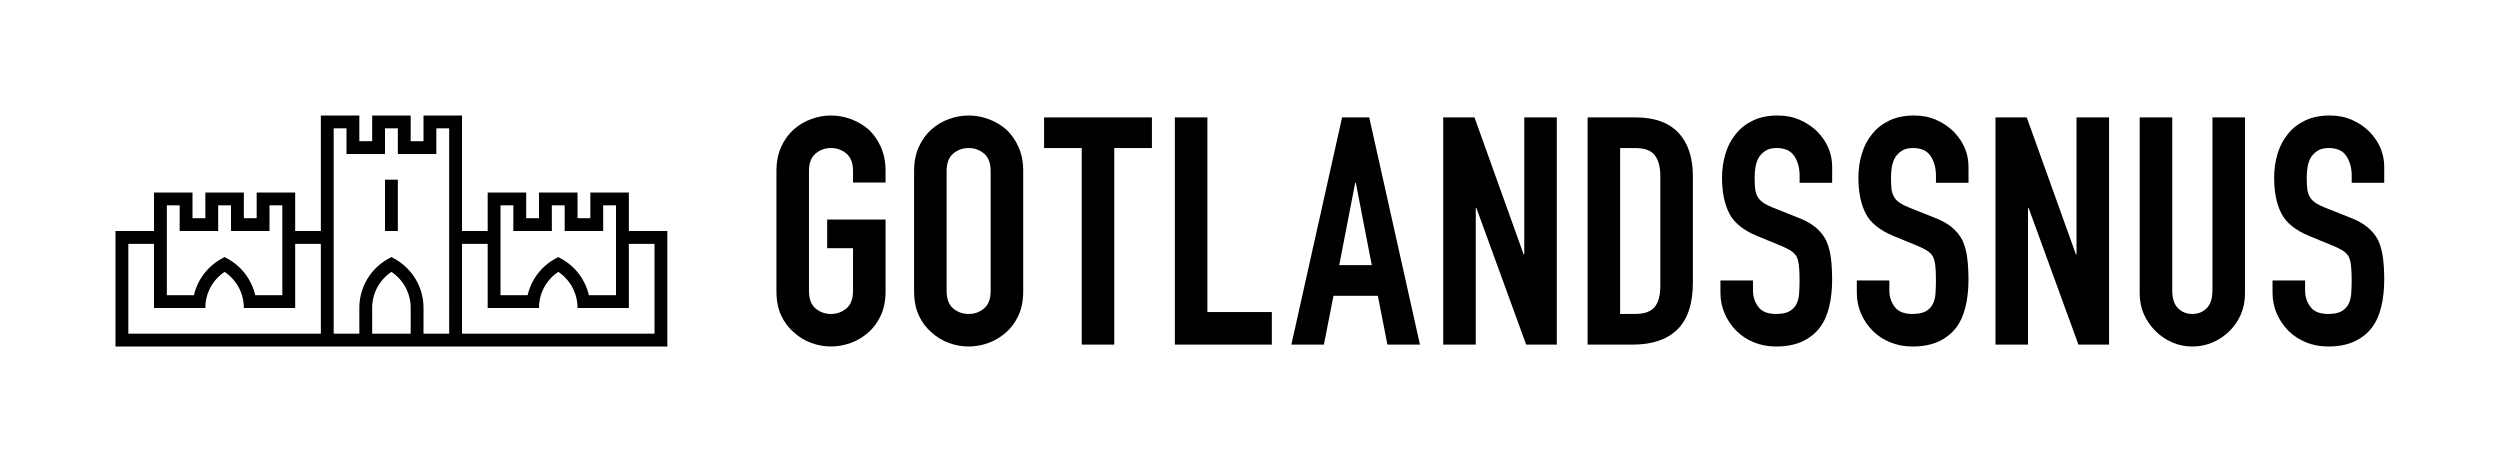
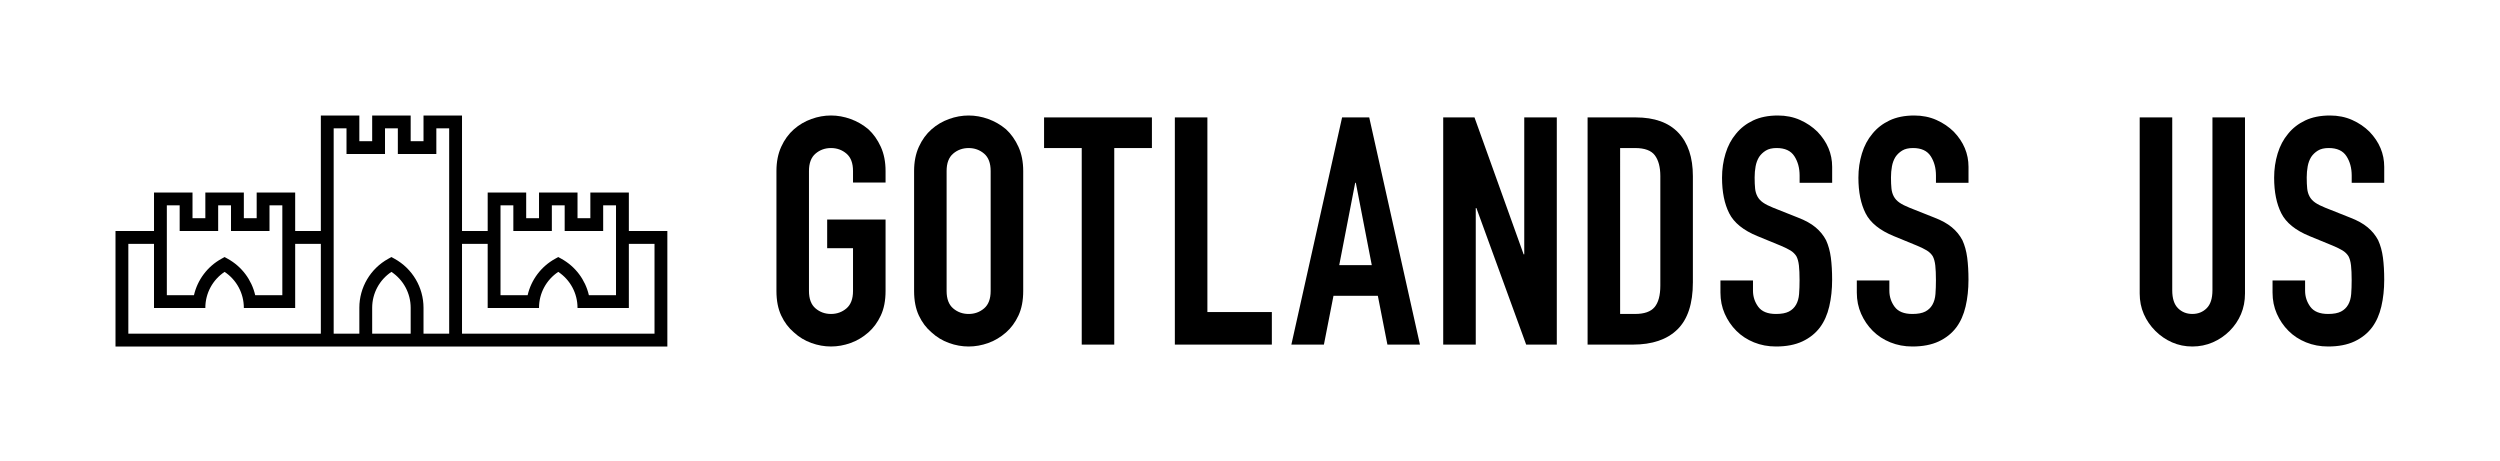
<svg xmlns="http://www.w3.org/2000/svg" version="1.1" x="0px" y="0px" viewBox="0 0 1948 359" style="enable-background:new 0 0 1948 359;" xml:space="preserve">
  <style type="text/css">
	.st0{fill:#FFFFFF;}
	.st1{fill:#1D1D1B;}
	.st2{opacity:0.06;}
	.st3{fill:#1D1E1C;}
</style>
  <g id="Lager_1">
    <g>
-       <rect x="300" y="140" width="10" height="40" />
      <path d="M490,150h-30v20h-10v-20h-30v20h-10v-20h-30v30h-20V90h-30v20h-10V90h-30v20h-10V90h-30v90h-20v-30h-30v20h-10v-20h-30v20    h-10v-20h-30v30H90v90h430v-90h-30V150z M130,160h10v20h30v-20h10v20h30v-20h10v70h-21.14c-2.76-11.93-10.45-22.33-21.45-28.38    l-2.41-1.33l-2.41,1.33c-11,6.05-18.69,16.45-21.45,28.38H130V160z M250,260H100v-70h20v50h40v-0.17c0-11.31,5.68-21.79,15-27.98    c9.32,6.19,15,16.67,15,27.98V240h40v-50h20V260z M390,160h10v20h30v-20h10v20h30v-20h10v70h-21.14    c-2.76-11.93-10.45-22.33-21.45-28.38l-2.41-1.33l-2.41,1.33c-11,6.05-18.69,16.45-21.45,28.38H390V160z M320,240v20h-30v-20    v-0.17c0-11.31,5.68-21.79,15-27.98c9.32,6.19,15,16.67,15,27.98V240z M350,260h-20v-20v-0.17c0-15.9-8.66-30.54-22.59-38.21    l-2.41-1.33l-2.41,1.33c-13.93,7.66-22.59,22.3-22.59,38.21V240v20h-20V100h10v20h30v-20h10v20h30v-20h10V260z M510,190v70H360    v-70h20v50h40v-0.17c0-11.31,5.68-21.79,15-27.98c9.32,6.19,15,16.67,15,27.98V240h40v-50H510z" />
      <path d="M676.6,100.69c-4.15-3.48-8.75-6.13-13.8-7.96c-5.06-1.82-10.16-2.74-15.29-2.74c-5.14,0-10.24,0.91-15.29,2.74    c-5.06,1.83-9.57,4.47-13.55,7.96c-4.14,3.65-7.46,8.2-9.94,13.67c-2.49,5.47-3.73,11.77-3.73,18.9v93.48    c0,7.46,1.24,13.84,3.73,19.14c2.49,5.31,5.8,9.7,9.94,13.18c3.98,3.65,8.49,6.38,13.55,8.2c5.05,1.82,10.15,2.73,15.29,2.73    c5.14,0,10.23-0.91,15.29-2.73c5.05-1.82,9.65-4.56,13.8-8.2c3.98-3.48,7.21-7.87,9.7-13.18c2.49-5.3,3.73-11.68,3.73-19.14    v-55.69h-45.5v22.37h20.14v33.32c0,6.13-1.7,10.65-5.1,13.55c-3.4,2.9-7.42,4.35-12.06,4.35c-4.64,0-8.66-1.45-12.06-4.35    c-3.4-2.9-5.1-7.42-5.1-13.55v-93.48c0-6.13,1.7-10.65,5.1-13.55c3.4-2.9,7.42-4.35,12.06-4.35c4.64,0,8.66,1.45,12.06,4.35    c3.4,2.9,5.1,7.42,5.1,13.55v8.95h25.36v-8.95c0-7.12-1.24-13.43-3.73-18.9C683.81,108.9,680.58,104.34,676.6,100.69z" />
      <path d="M783.85,100.69c-4.15-3.48-8.75-6.13-13.8-7.96C765,90.91,759.9,90,754.77,90c-5.14,0-10.24,0.91-15.29,2.74    c-5.06,1.83-9.57,4.47-13.55,7.96c-4.14,3.65-7.46,8.2-9.94,13.67c-2.49,5.47-3.73,11.77-3.73,18.9v93.48    c0,7.46,1.24,13.84,3.73,19.14c2.49,5.31,5.8,9.7,9.94,13.18c3.98,3.65,8.49,6.38,13.55,8.2c5.05,1.82,10.15,2.73,15.29,2.73    c5.14,0,10.23-0.91,15.29-2.73c5.05-1.82,9.65-4.56,13.8-8.2c3.98-3.48,7.21-7.87,9.7-13.18c2.49-5.3,3.73-11.68,3.73-19.14    v-93.48c0-7.12-1.24-13.43-3.73-18.9C791.06,108.9,787.83,104.34,783.85,100.69z M771.92,226.74c0,6.13-1.7,10.65-5.1,13.55    c-3.4,2.9-7.42,4.35-12.06,4.35c-4.64,0-8.66-1.45-12.06-4.35c-3.4-2.9-5.1-7.42-5.1-13.55v-93.48c0-6.13,1.7-10.65,5.1-13.55    c3.39-2.9,7.42-4.35,12.06-4.35c4.64,0,8.66,1.45,12.06,4.35c3.4,2.9,5.1,7.42,5.1,13.55V226.74z" />
      <polygon points="813.54,115.36 842.88,115.36 842.88,268.51 868.23,268.51 868.23,115.36 897.57,115.36 897.57,91.49     813.54,91.49   " />
      <polygon points="940.8,91.49 915.44,91.49 915.44,268.51 991.02,268.51 991.02,243.15 940.8,243.15   " />
      <path d="M1045.76,91.49l-39.53,177.02h25.36l7.46-38.04h34.56l7.46,38.04h25.36L1066.9,91.49H1045.76z M1043.53,206.6l12.43-64.14    h0.5l12.43,64.14H1043.53z" />
      <polygon points="1187.7,198.15 1187.2,198.15 1148.92,91.49 1124.55,91.49 1124.55,268.51 1149.91,268.51 1149.91,162.1     1150.41,162.1 1189.19,268.51 1213.06,268.51 1213.06,91.49 1187.7,91.49   " />
      <path d="M1274.59,91.49h-37.54v177.02h35.3c15.08,0,26.64-3.93,34.68-11.81c8.04-7.87,12.06-20.09,12.06-36.67v-82.79    c0-14.58-3.77-25.86-11.31-33.81C1300.24,95.47,1289.17,91.49,1274.59,91.49z M1293.73,222.51c0,7.63-1.49,13.22-4.47,16.78    c-2.98,3.57-8.04,5.34-15.17,5.34h-11.69V115.36h11.69c7.46,0,12.59,1.91,15.41,5.72c2.82,3.82,4.23,9.2,4.23,16.16V222.51z" />
      <path d="M1402.6,93.48c-5.22-2.32-10.98-3.48-17.28-3.48c-7.46,0-13.88,1.29-19.27,3.85c-5.39,2.57-9.82,6.01-13.3,10.32    c-3.65,4.31-6.38,9.45-8.2,15.42c-1.83,5.97-2.74,12.27-2.74,18.89c0,11.11,1.87,20.35,5.59,27.72c3.73,7.38,11.06,13.3,22,17.78    l18.15,7.46c3.15,1.33,5.68,2.57,7.58,3.73c1.9,1.16,3.44,2.65,4.6,4.47c0.99,1.83,1.65,4.23,1.99,7.21    c0.33,2.98,0.5,6.8,0.5,11.44c0,3.98-0.12,7.58-0.37,10.81c-0.25,3.23-1.04,6.01-2.36,8.33c-1.33,2.32-3.19,4.1-5.59,5.34    c-2.41,1.24-5.76,1.87-10.07,1.87c-6.46,0-11.06-1.87-13.8-5.59c-2.74-3.73-4.1-7.91-4.1-12.56v-7.96h-25.36v9.45    c0,5.97,1.12,11.48,3.36,16.53c2.24,5.06,5.26,9.49,9.08,13.3c3.81,3.81,8.37,6.8,13.67,8.95c5.3,2.15,11.02,3.23,17.15,3.23    c8.12,0,15-1.33,20.64-3.98c5.63-2.65,10.19-6.3,13.68-10.94c3.31-4.47,5.72-9.9,7.21-16.28c1.49-6.38,2.24-13.3,2.24-20.76    c0-6.46-0.33-12.22-0.99-17.28c-0.67-5.05-1.91-9.57-3.73-13.55c-1.99-3.81-4.72-7.17-8.2-10.07c-3.48-2.9-8.04-5.43-13.67-7.58    l-19.39-7.71c-3.32-1.33-5.93-2.65-7.83-3.98c-1.91-1.32-3.36-2.9-4.35-4.72c-0.99-1.82-1.62-3.89-1.86-6.22    c-0.25-2.32-0.37-5.22-0.37-8.7c0-2.98,0.25-5.84,0.75-8.58c0.5-2.73,1.41-5.18,2.73-7.33c1.33-1.99,3.07-3.64,5.22-4.97    c2.15-1.33,4.97-1.99,8.45-1.99c6.46,0,11.06,2.11,13.8,6.34c2.73,4.23,4.1,9.24,4.1,15.04v5.72h25.36v-12.43    c0-10.28-3.81-19.39-11.44-27.35C1412.34,98.87,1407.82,95.8,1402.6,93.48z" />
      <path d="M1508.86,93.48c-5.22-2.32-10.98-3.48-17.28-3.48c-7.46,0-13.88,1.29-19.27,3.85c-5.39,2.57-9.82,6.01-13.3,10.32    c-3.65,4.31-6.38,9.45-8.2,15.42c-1.83,5.97-2.74,12.27-2.74,18.89c0,11.11,1.87,20.35,5.59,27.72c3.73,7.38,11.06,13.3,22,17.78    l18.15,7.46c3.15,1.33,5.68,2.57,7.58,3.73c1.9,1.16,3.44,2.65,4.6,4.47c0.99,1.83,1.65,4.23,1.99,7.21    c0.33,2.98,0.5,6.8,0.5,11.44c0,3.98-0.12,7.58-0.37,10.81c-0.25,3.23-1.04,6.01-2.36,8.33c-1.33,2.32-3.19,4.1-5.59,5.34    c-2.41,1.24-5.76,1.87-10.07,1.87c-6.46,0-11.06-1.87-13.8-5.59c-2.74-3.73-4.1-7.91-4.1-12.56v-7.96h-25.36v9.45    c0,5.97,1.12,11.48,3.36,16.53c2.24,5.06,5.26,9.49,9.08,13.3c3.81,3.81,8.37,6.8,13.67,8.95c5.3,2.15,11.02,3.23,17.15,3.23    c8.12,0,15-1.33,20.63-3.98c5.63-2.65,10.19-6.3,13.67-10.94c3.31-4.47,5.72-9.9,7.21-16.28c1.49-6.38,2.24-13.3,2.24-20.76    c0-6.46-0.33-12.22-0.99-17.28c-0.66-5.05-1.91-9.57-3.73-13.55c-1.99-3.81-4.72-7.17-8.2-10.07c-3.48-2.9-8.04-5.43-13.67-7.58    l-19.39-7.71c-3.32-1.33-5.93-2.65-7.83-3.98c-1.91-1.32-3.36-2.9-4.35-4.72c-0.99-1.82-1.62-3.89-1.86-6.22    c-0.25-2.32-0.37-5.22-0.37-8.7c0-2.98,0.25-5.84,0.75-8.58c0.5-2.73,1.41-5.18,2.73-7.33c1.33-1.99,3.07-3.64,5.22-4.97    c2.15-1.33,4.97-1.99,8.45-1.99c6.46,0,11.06,2.11,13.8,6.34c2.73,4.23,4.1,9.24,4.1,15.04v5.72h25.36v-12.43    c0-10.28-3.81-19.39-11.44-27.35C1518.59,98.87,1514.08,95.8,1508.86,93.48z" />
-       <polygon points="1618.02,198.15 1617.53,198.15 1579.24,91.49 1554.88,91.49 1554.88,268.51 1580.23,268.51 1580.23,162.1     1580.73,162.1 1619.51,268.51 1643.38,268.51 1643.38,91.49 1618.02,91.49   " />
      <path d="M1723.93,226.24c0,6.3-1.49,10.94-4.47,13.92c-2.98,2.98-6.71,4.47-11.19,4.47c-4.47,0-8.2-1.49-11.19-4.47    c-2.98-2.98-4.47-7.62-4.47-13.92V91.49h-25.36v137.24c0,5.8,1.08,11.15,3.23,16.04c2.15,4.89,5.14,9.24,8.95,13.05    c3.81,3.81,8.16,6.8,13.05,8.95c4.89,2.15,10.15,3.23,15.79,3.23c5.63,0,10.94-1.08,15.91-3.23s9.36-5.14,13.18-8.95    c3.81-3.81,6.75-8.16,8.83-13.05c2.07-4.89,3.11-10.23,3.11-16.04V91.49h-25.36V226.24z" />
      <path d="M1857.79,142.46v-12.43c0-10.28-3.81-19.39-11.44-27.35c-3.82-3.81-8.33-6.88-13.55-9.2c-5.22-2.32-10.98-3.48-17.28-3.48    c-7.46,0-13.88,1.29-19.27,3.85c-5.39,2.57-9.82,6.01-13.3,10.32c-3.65,4.31-6.38,9.45-8.2,15.42    c-1.82,5.97-2.74,12.27-2.74,18.89c0,11.11,1.87,20.35,5.59,27.72c3.73,7.38,11.06,13.3,22,17.78l18.15,7.46    c3.15,1.33,5.68,2.57,7.58,3.73c1.9,1.16,3.44,2.65,4.6,4.47c0.99,1.83,1.65,4.23,1.99,7.21c0.33,2.98,0.5,6.8,0.5,11.44    c0,3.98-0.12,7.58-0.37,10.81c-0.25,3.23-1.04,6.01-2.36,8.33c-1.33,2.32-3.19,4.1-5.59,5.34c-2.41,1.24-5.76,1.87-10.07,1.87    c-6.46,0-11.06-1.87-13.8-5.59c-2.74-3.73-4.1-7.91-4.1-12.56v-7.96h-25.36v9.45c0,5.97,1.12,11.48,3.36,16.53    c2.24,5.06,5.26,9.49,9.08,13.3c3.81,3.81,8.37,6.8,13.67,8.95c5.3,2.15,11.02,3.23,17.15,3.23c8.12,0,15-1.33,20.63-3.98    c5.63-2.65,10.19-6.3,13.68-10.94c3.31-4.47,5.72-9.9,7.21-16.28c1.49-6.38,2.24-13.3,2.24-20.76c0-6.46-0.33-12.22-0.99-17.28    c-0.66-5.05-1.91-9.57-3.73-13.55c-1.99-3.81-4.72-7.17-8.2-10.07c-3.48-2.9-8.04-5.43-13.67-7.58l-19.39-7.71    c-3.32-1.33-5.93-2.65-7.83-3.98c-1.91-1.32-3.36-2.9-4.35-4.72c-0.99-1.82-1.62-3.89-1.86-6.22c-0.25-2.32-0.37-5.22-0.37-8.7    c0-2.98,0.25-5.84,0.75-8.58c0.5-2.73,1.41-5.18,2.73-7.33c1.33-1.99,3.07-3.64,5.22-4.97c2.15-1.33,4.97-1.99,8.45-1.99    c6.46,0,11.06,2.11,13.8,6.34c2.73,4.23,4.1,9.24,4.1,15.04v5.72H1857.79z" />
    </g>
  </g>
  <g id="Lager_2">
</g>
</svg>